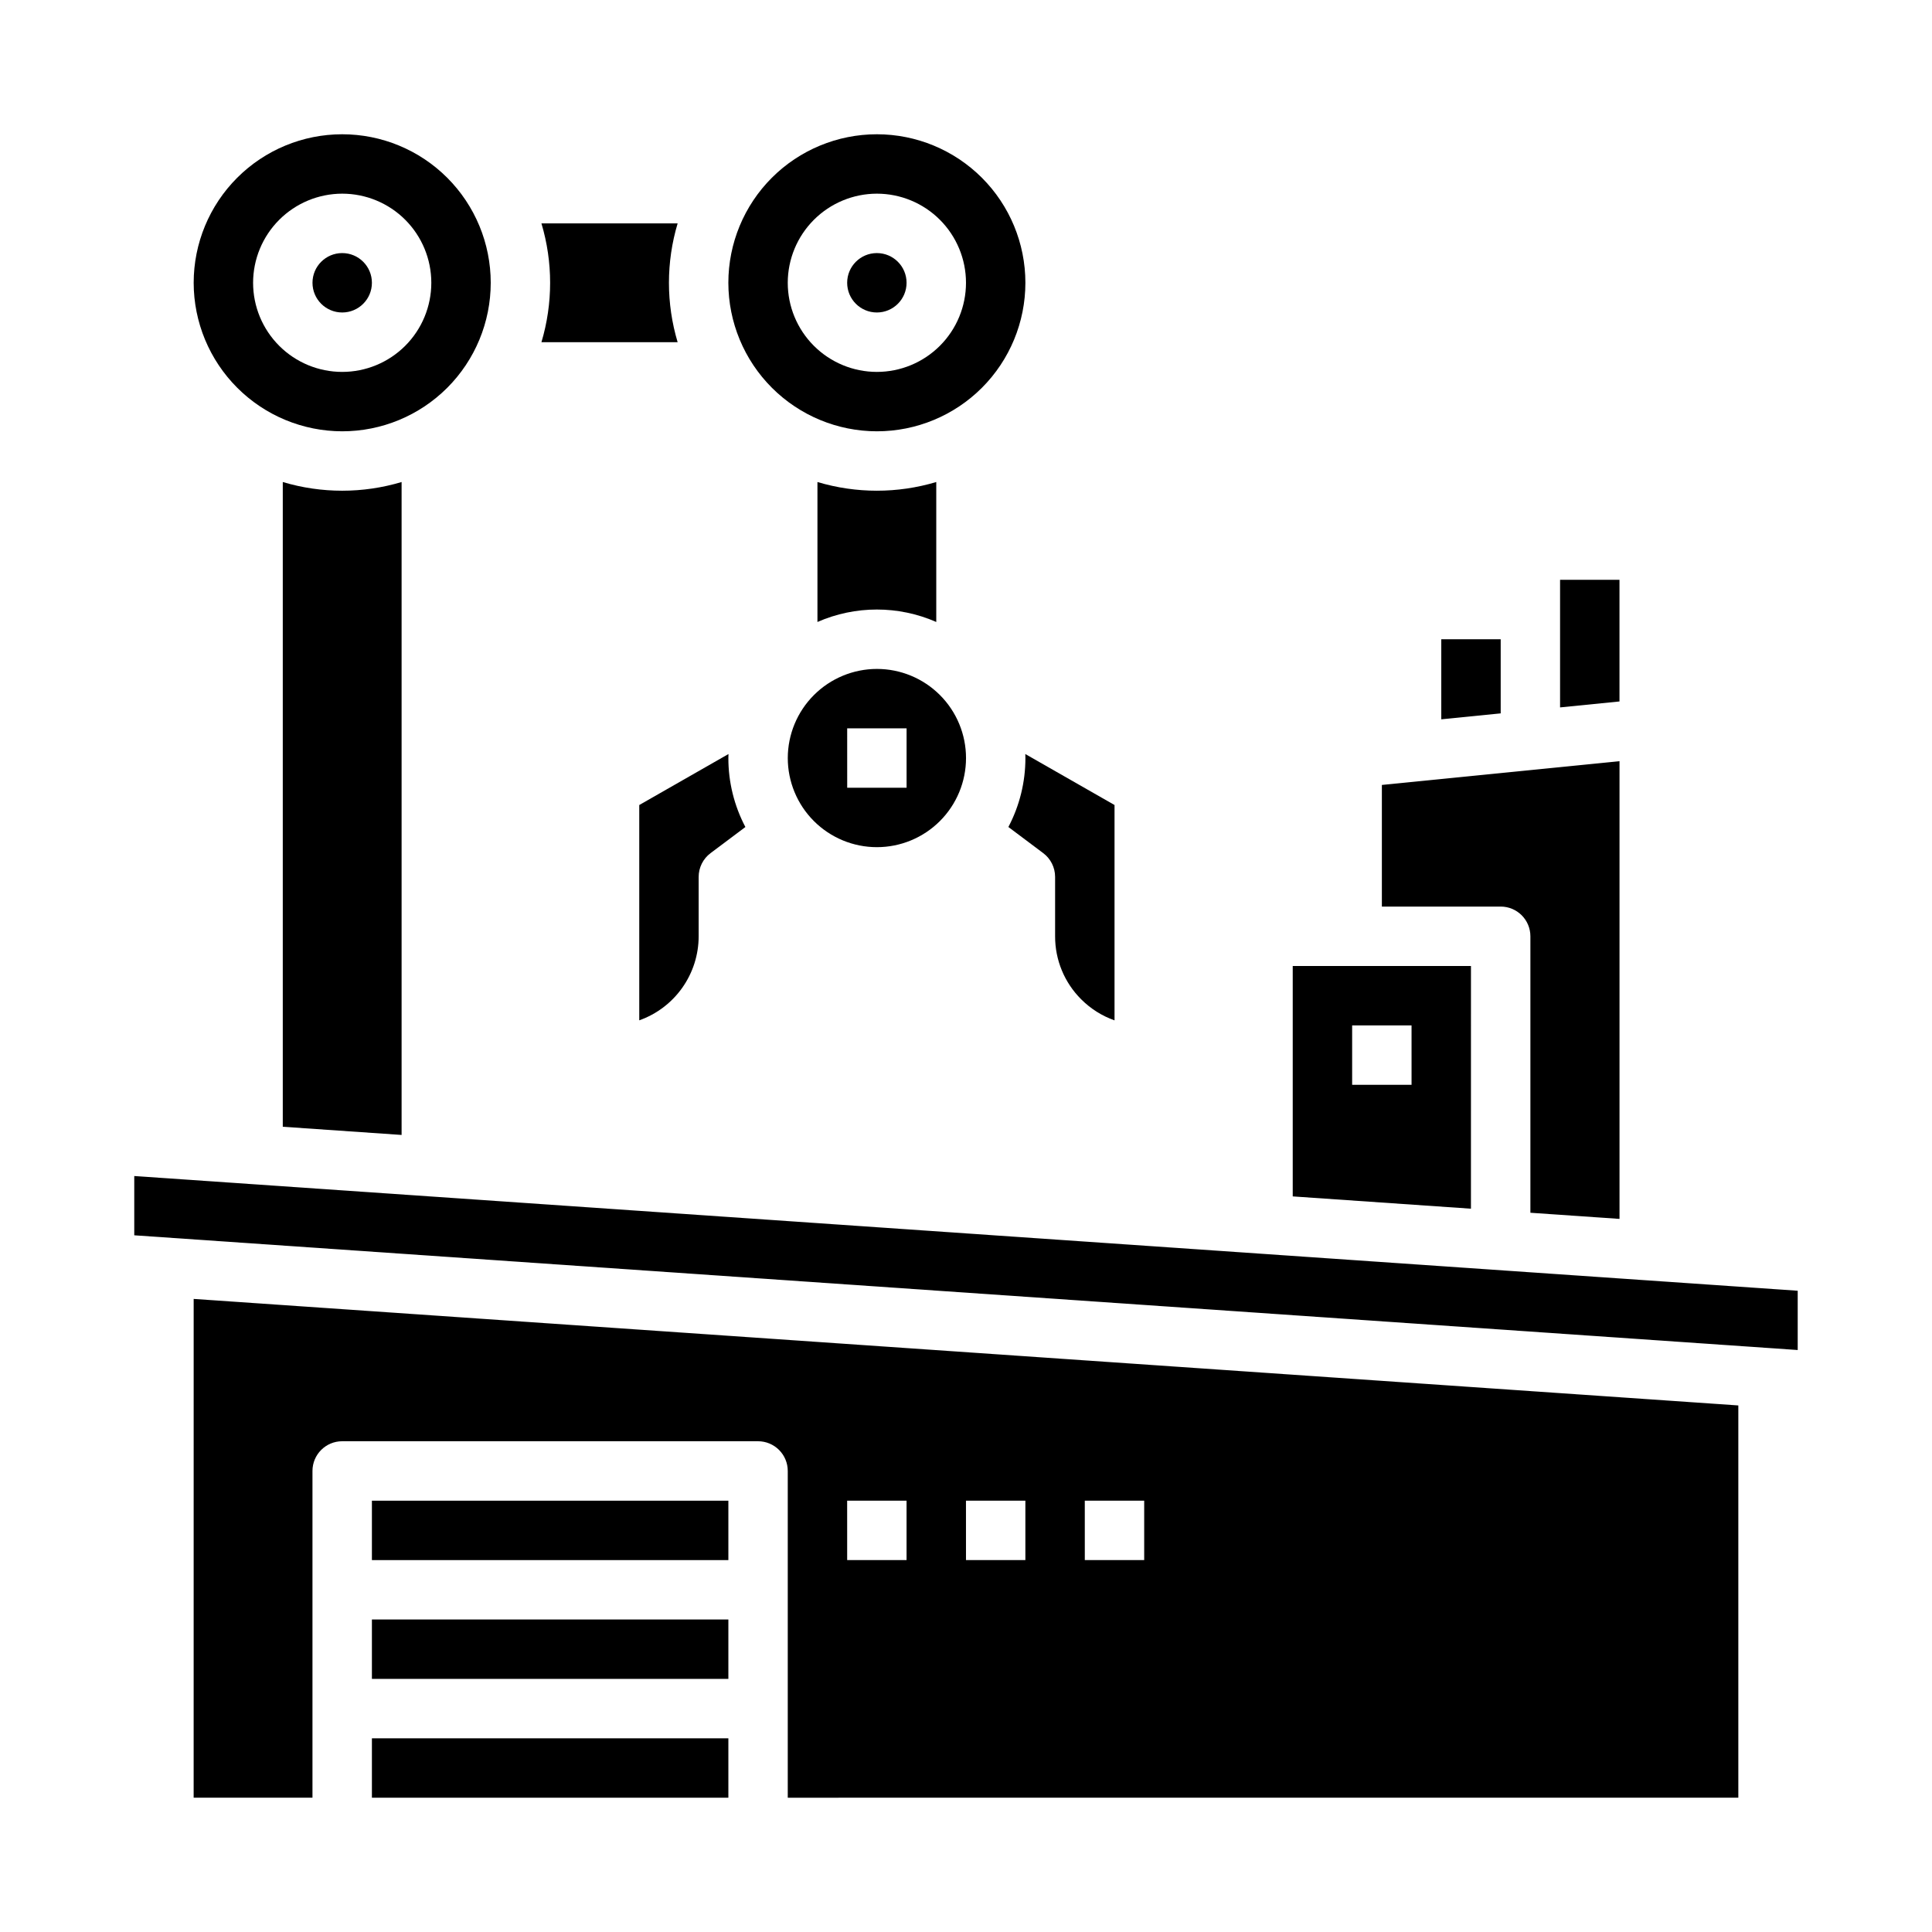
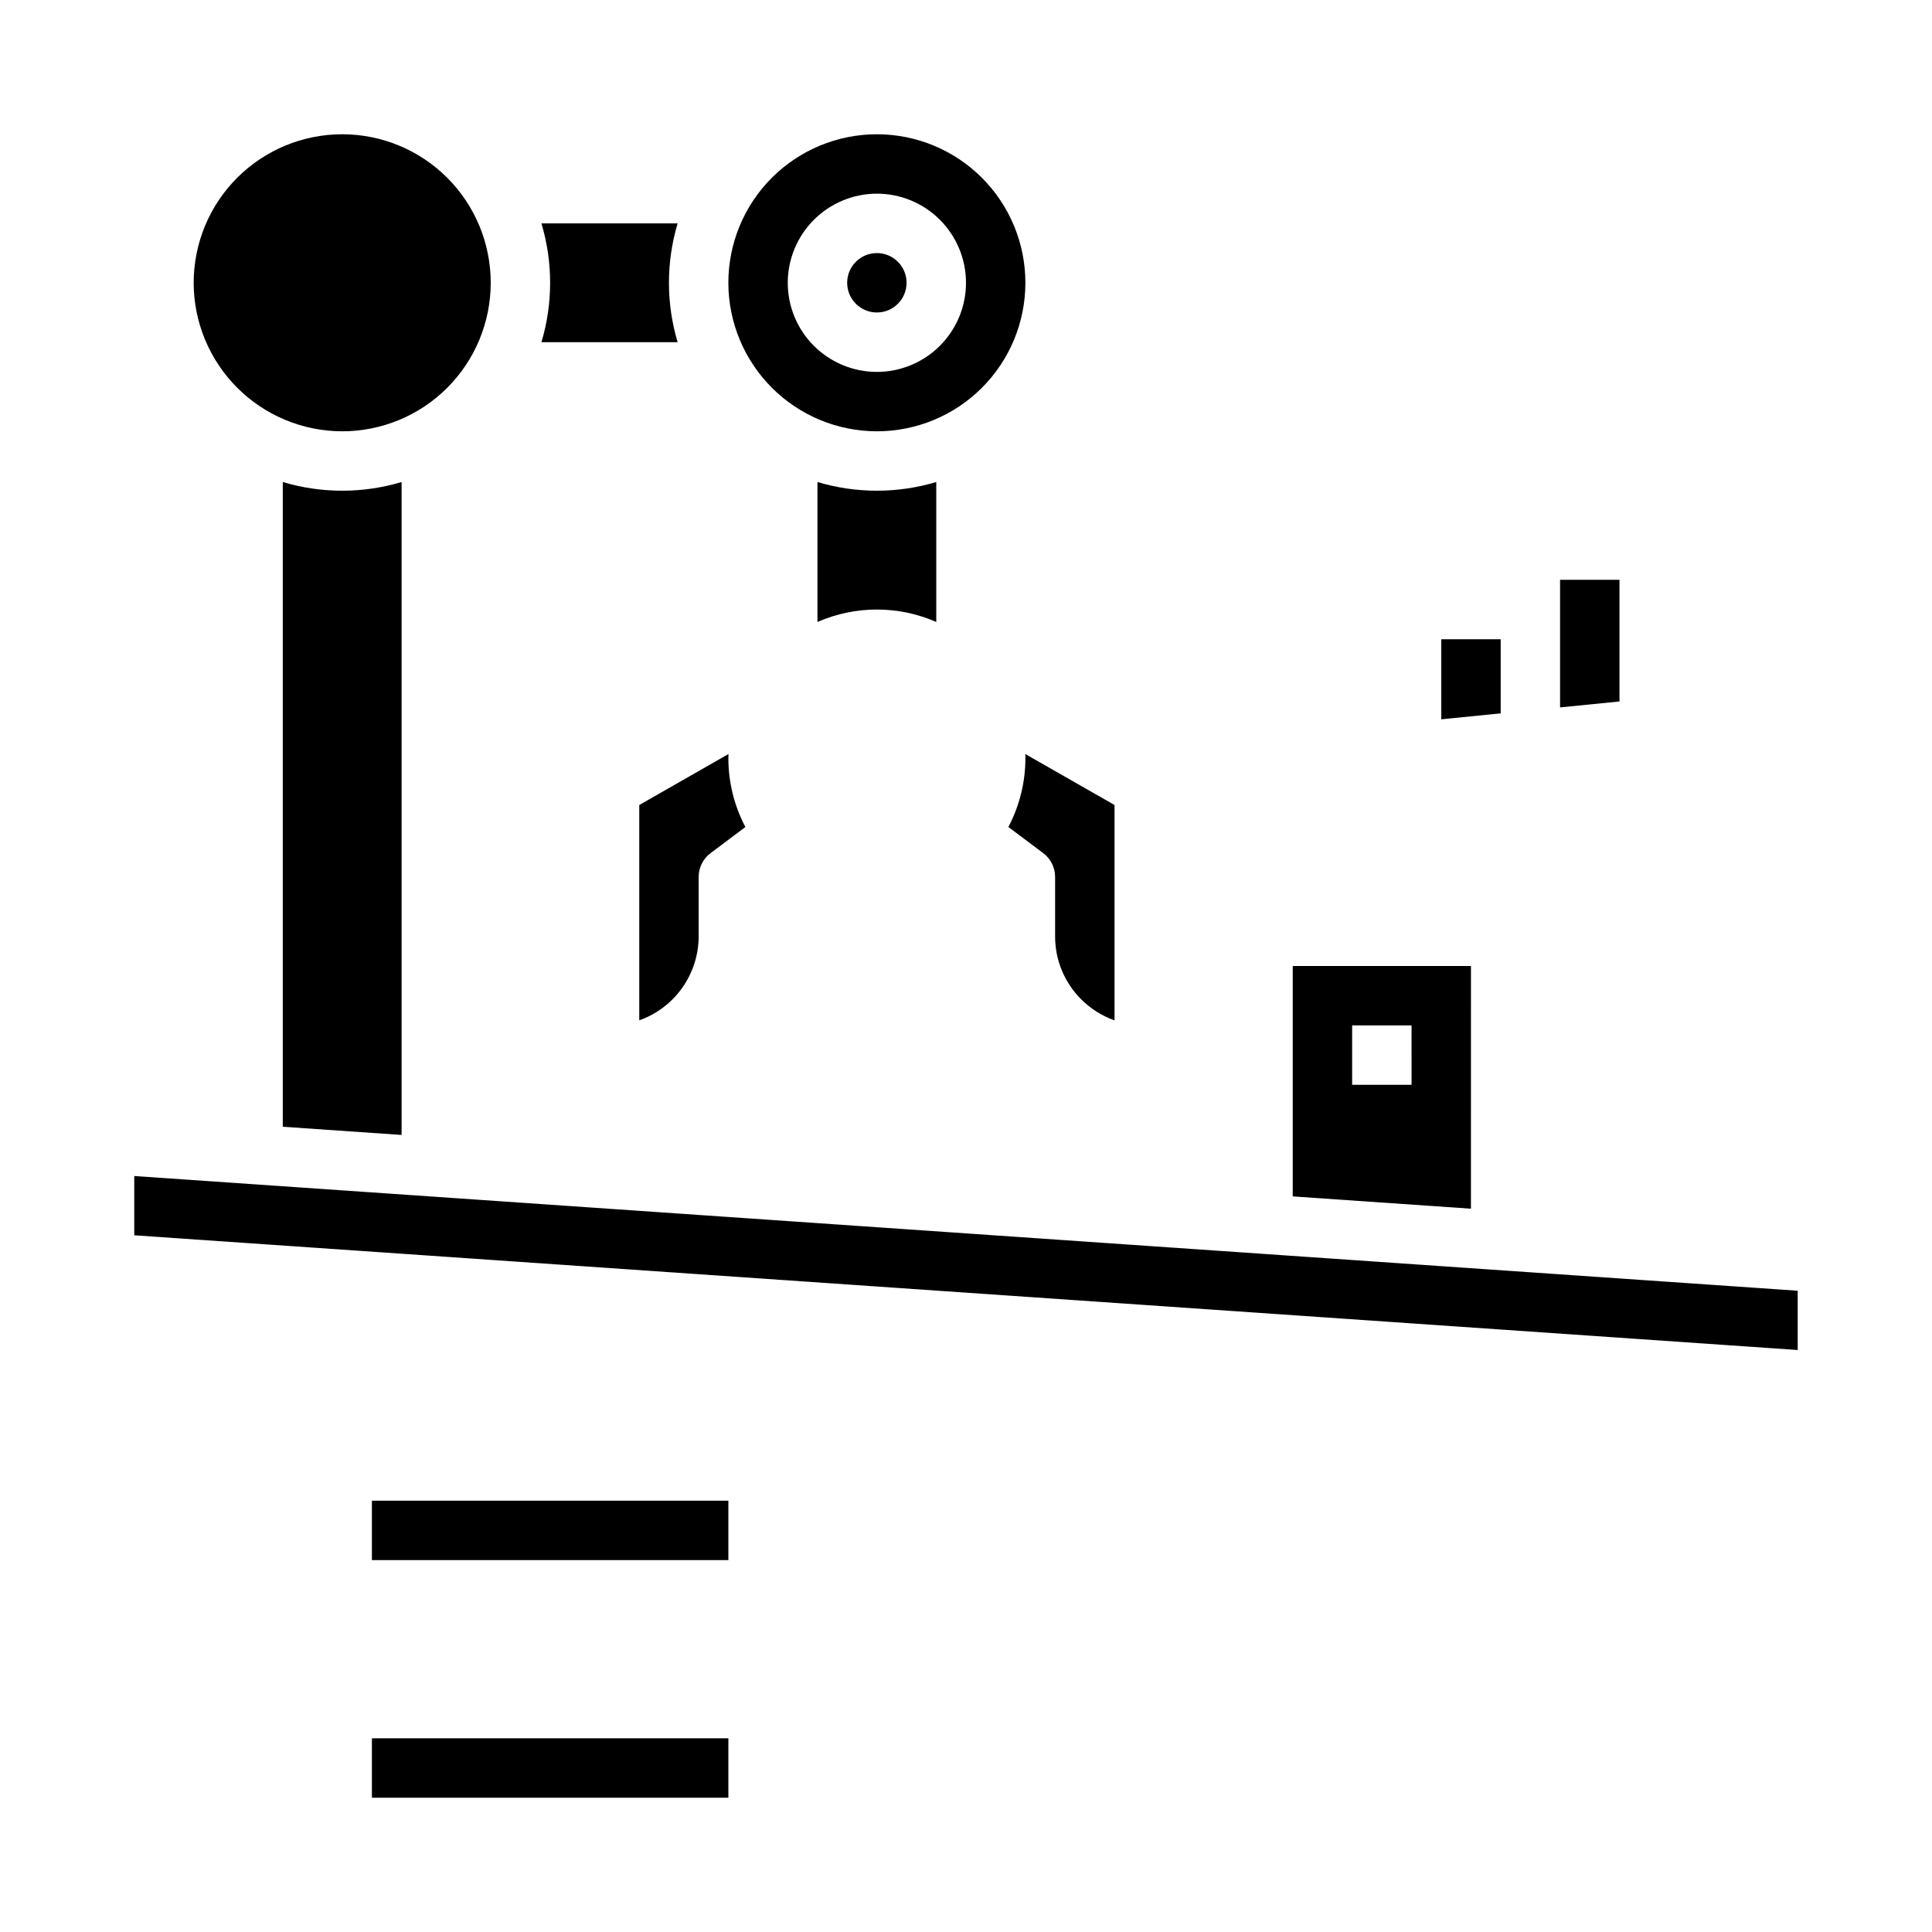
<svg xmlns="http://www.w3.org/2000/svg" fill="#000000" width="800px" height="800px" version="1.1" viewBox="144 144 512 512">
  <g>
    <path d="m313.41 357.34v57.059c4.602-1.633 8.586-4.652 11.402-8.637 2.82-3.988 4.336-8.75 4.34-13.633v-15.742c0-2.477 1.168-4.812 3.152-6.297l9.234-6.926h-0.004c-2.965-5.629-4.516-11.902-4.508-18.266 0-0.359 0.02-0.715 0.027-1.07z" />
-     <path d="m352.77 344.89c0 6.262 2.488 12.27 6.918 16.699 4.43 4.43 10.434 6.918 16.699 6.918 6.262 0 12.27-2.488 16.699-6.918 4.43-4.43 6.918-10.438 6.918-16.699s-2.488-12.27-6.918-16.699c-4.43-4.43-10.438-6.918-16.699-6.918-6.262 0.008-12.266 2.5-16.691 6.926-4.426 4.426-6.918 10.43-6.926 16.691zm15.742-7.871h15.742v15.742h-15.738z" />
    <path d="m392.12 308.83v-37.09c-10.27 3.07-21.215 3.07-31.488 0v37.09c10.039-4.398 21.453-4.398 31.488 0z" />
    <path d="m323.58 234.69c-3.07-10.273-3.07-21.219 0-31.488h-36.094c3.07 10.27 3.07 21.215 0 31.488z" />
-     <path d="m242.56 218.94c0 4.348-3.523 7.871-7.871 7.871s-7.875-3.523-7.875-7.871 3.527-7.871 7.875-7.871 7.871 3.523 7.871 7.871" />
    <path d="m376.38 258.3c10.438 0 20.449-4.144 27.832-11.527 7.379-7.383 11.527-17.391 11.527-27.832 0-10.438-4.148-20.449-11.527-27.832-7.383-7.379-17.395-11.527-27.832-11.527s-20.449 4.148-27.832 11.527c-7.383 7.383-11.527 17.395-11.527 27.832 0.012 10.438 4.16 20.441 11.539 27.82 7.379 7.379 17.383 11.527 27.82 11.539zm0-62.977c6.262 0 12.27 2.488 16.699 6.918 4.43 4.43 6.918 10.438 6.918 16.699 0 6.266-2.488 12.27-6.918 16.699-4.43 4.43-10.438 6.918-16.699 6.918-6.266 0-12.27-2.488-16.699-6.918-4.43-4.43-6.918-10.434-6.918-16.699 0.008-6.262 2.5-12.262 6.926-16.691 4.426-4.426 10.43-6.918 16.691-6.926z" />
    <path d="m533.82 400h-47.234v61.059l47.23 3.258zm-15.742 31.488h-15.746v-15.746h15.742z" />
    <path d="m430.53 408.83c2.488 2.496 5.508 4.402 8.832 5.578v-57.07l-23.645-13.512c0.012 0.355 0.027 0.711 0.027 1.07 0.004 6.363-1.543 12.633-4.512 18.266l9.234 6.926c1.984 1.484 3.148 3.82 3.148 6.297v15.742c-0.016 6.269 2.473 12.281 6.914 16.703z" />
    <path d="m384.25 218.94c0 4.348-3.523 7.871-7.871 7.871-4.348 0-7.871-3.523-7.871-7.871s3.523-7.871 7.871-7.871c4.348 0 7.871 3.523 7.871 7.871" />
-     <path d="m549.57 392.12v73.273l23.617 1.629v-121.3l-62.977 6.297v32.234h31.488c2.086 0 4.09 0.828 5.566 2.305 1.477 1.477 2.305 3.481 2.305 5.566z" />
-     <path d="m195.32 620.41h31.488v-86.59c0-4.348 3.527-7.875 7.875-7.875h110.21c2.086 0 4.09 0.832 5.566 2.309 1.477 1.477 2.305 3.477 2.305 5.566v86.594l251.91-0.004v-103.95l-409.35-28.23zm236.16-78.719h15.742v15.742h-15.738zm-31.488 0h15.742v15.742h-15.738zm-31.488 0h15.742v15.742h-15.738z" />
    <path d="m242.56 541.7h94.465v15.742h-94.465z" />
-     <path d="m242.56 573.18h94.465v15.742h-94.465z" />
    <path d="m179.58 455.66v15.707l440.83 30.402v-15.707z" />
-     <path d="m234.69 258.3c10.438 0 20.449-4.144 27.832-11.527 7.379-7.383 11.527-17.391 11.527-27.832 0-10.438-4.148-20.449-11.527-27.832-7.383-7.379-17.395-11.527-27.832-11.527-10.441 0-20.453 4.148-27.832 11.527-7.383 7.383-11.531 17.395-11.531 27.832 0.012 10.438 4.164 20.441 11.543 27.82 7.379 7.379 17.383 11.527 27.82 11.539zm0-62.977c6.262 0 12.27 2.488 16.699 6.918 4.426 4.43 6.914 10.438 6.914 16.699 0 6.266-2.488 12.27-6.914 16.699-4.43 4.43-10.438 6.918-16.699 6.918-6.266 0-12.273-2.488-16.699-6.918-4.43-4.43-6.918-10.434-6.918-16.699 0.008-6.262 2.496-12.262 6.926-16.691 4.426-4.426 10.43-6.918 16.691-6.926z" />
+     <path d="m234.69 258.3c10.438 0 20.449-4.144 27.832-11.527 7.379-7.383 11.527-17.391 11.527-27.832 0-10.438-4.148-20.449-11.527-27.832-7.383-7.379-17.395-11.527-27.832-11.527-10.441 0-20.453 4.148-27.832 11.527-7.383 7.383-11.531 17.395-11.531 27.832 0.012 10.438 4.164 20.441 11.543 27.82 7.379 7.379 17.383 11.527 27.82 11.539zm0-62.977z" />
    <path d="m242.56 604.67h94.465v15.742h-94.465z" />
    <path d="m218.94 271.74v170.86l31.488 2.172v-173.03c-10.27 3.07-21.215 3.07-31.488 0z" />
    <path d="m541.7 313.41h-15.746v21.215l15.746-1.574z" />
    <path d="m573.18 297.66h-15.746v33.809l15.746-1.574z" />
  </g>
</svg>